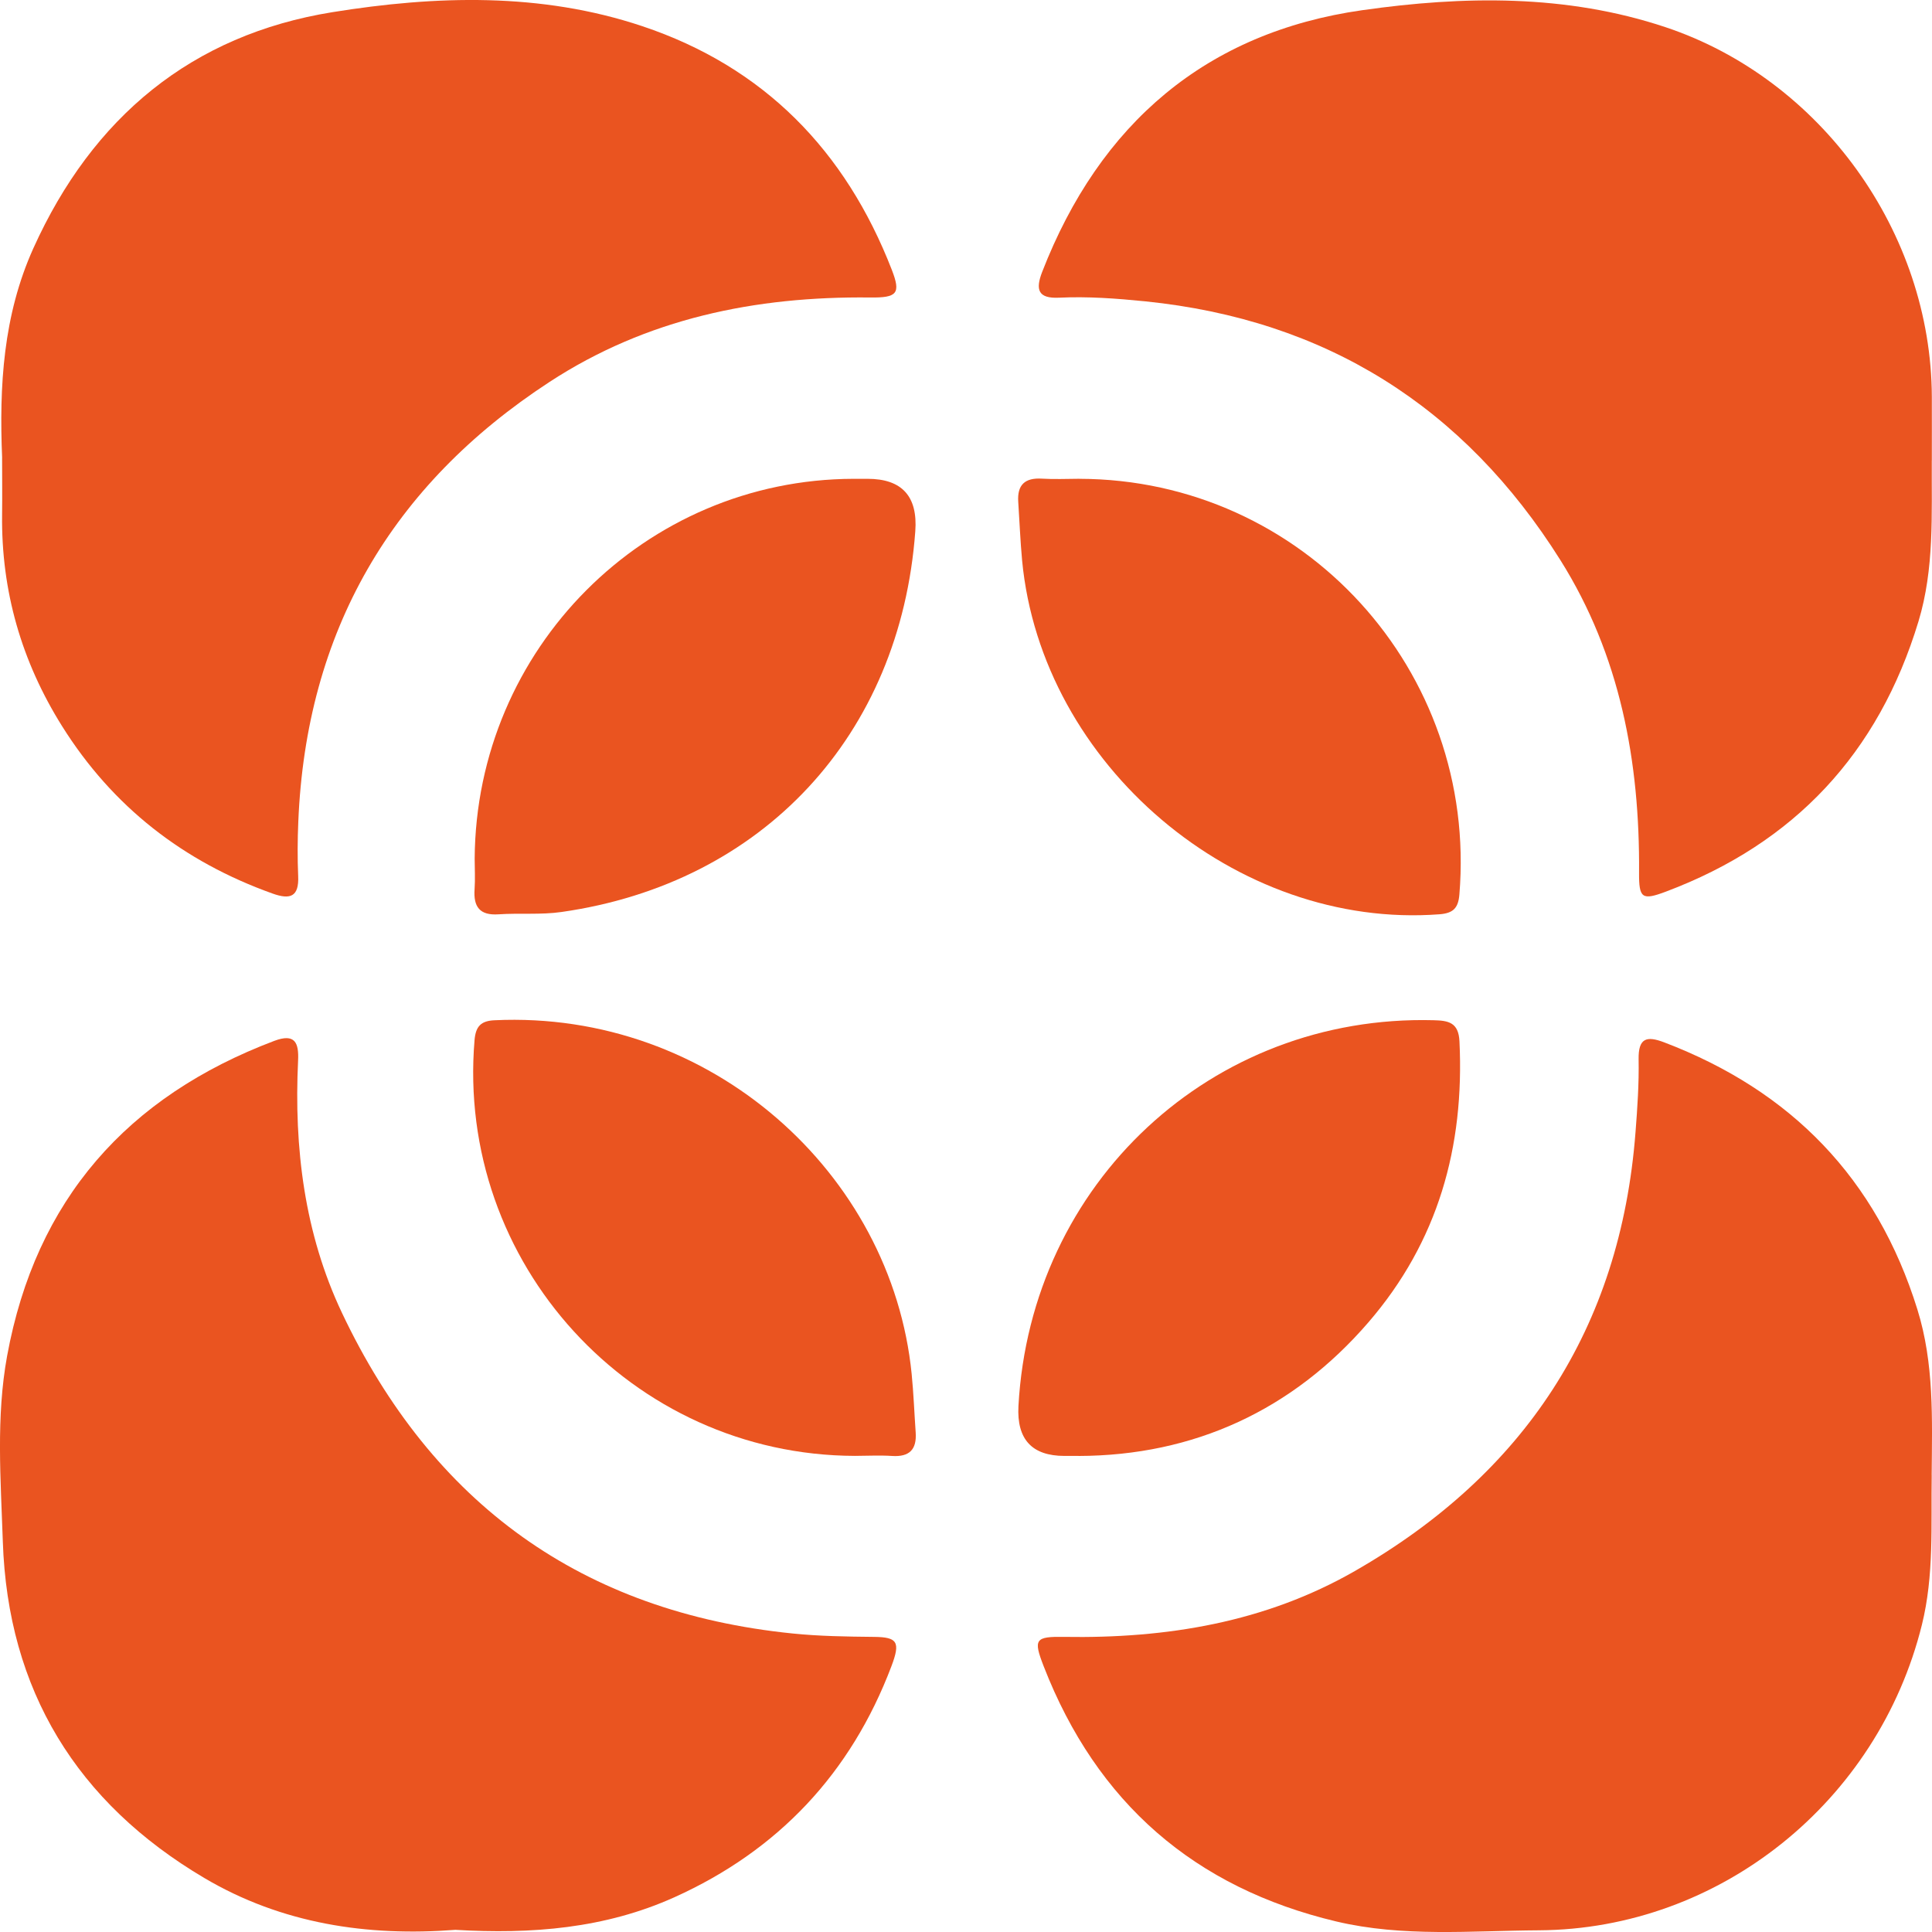
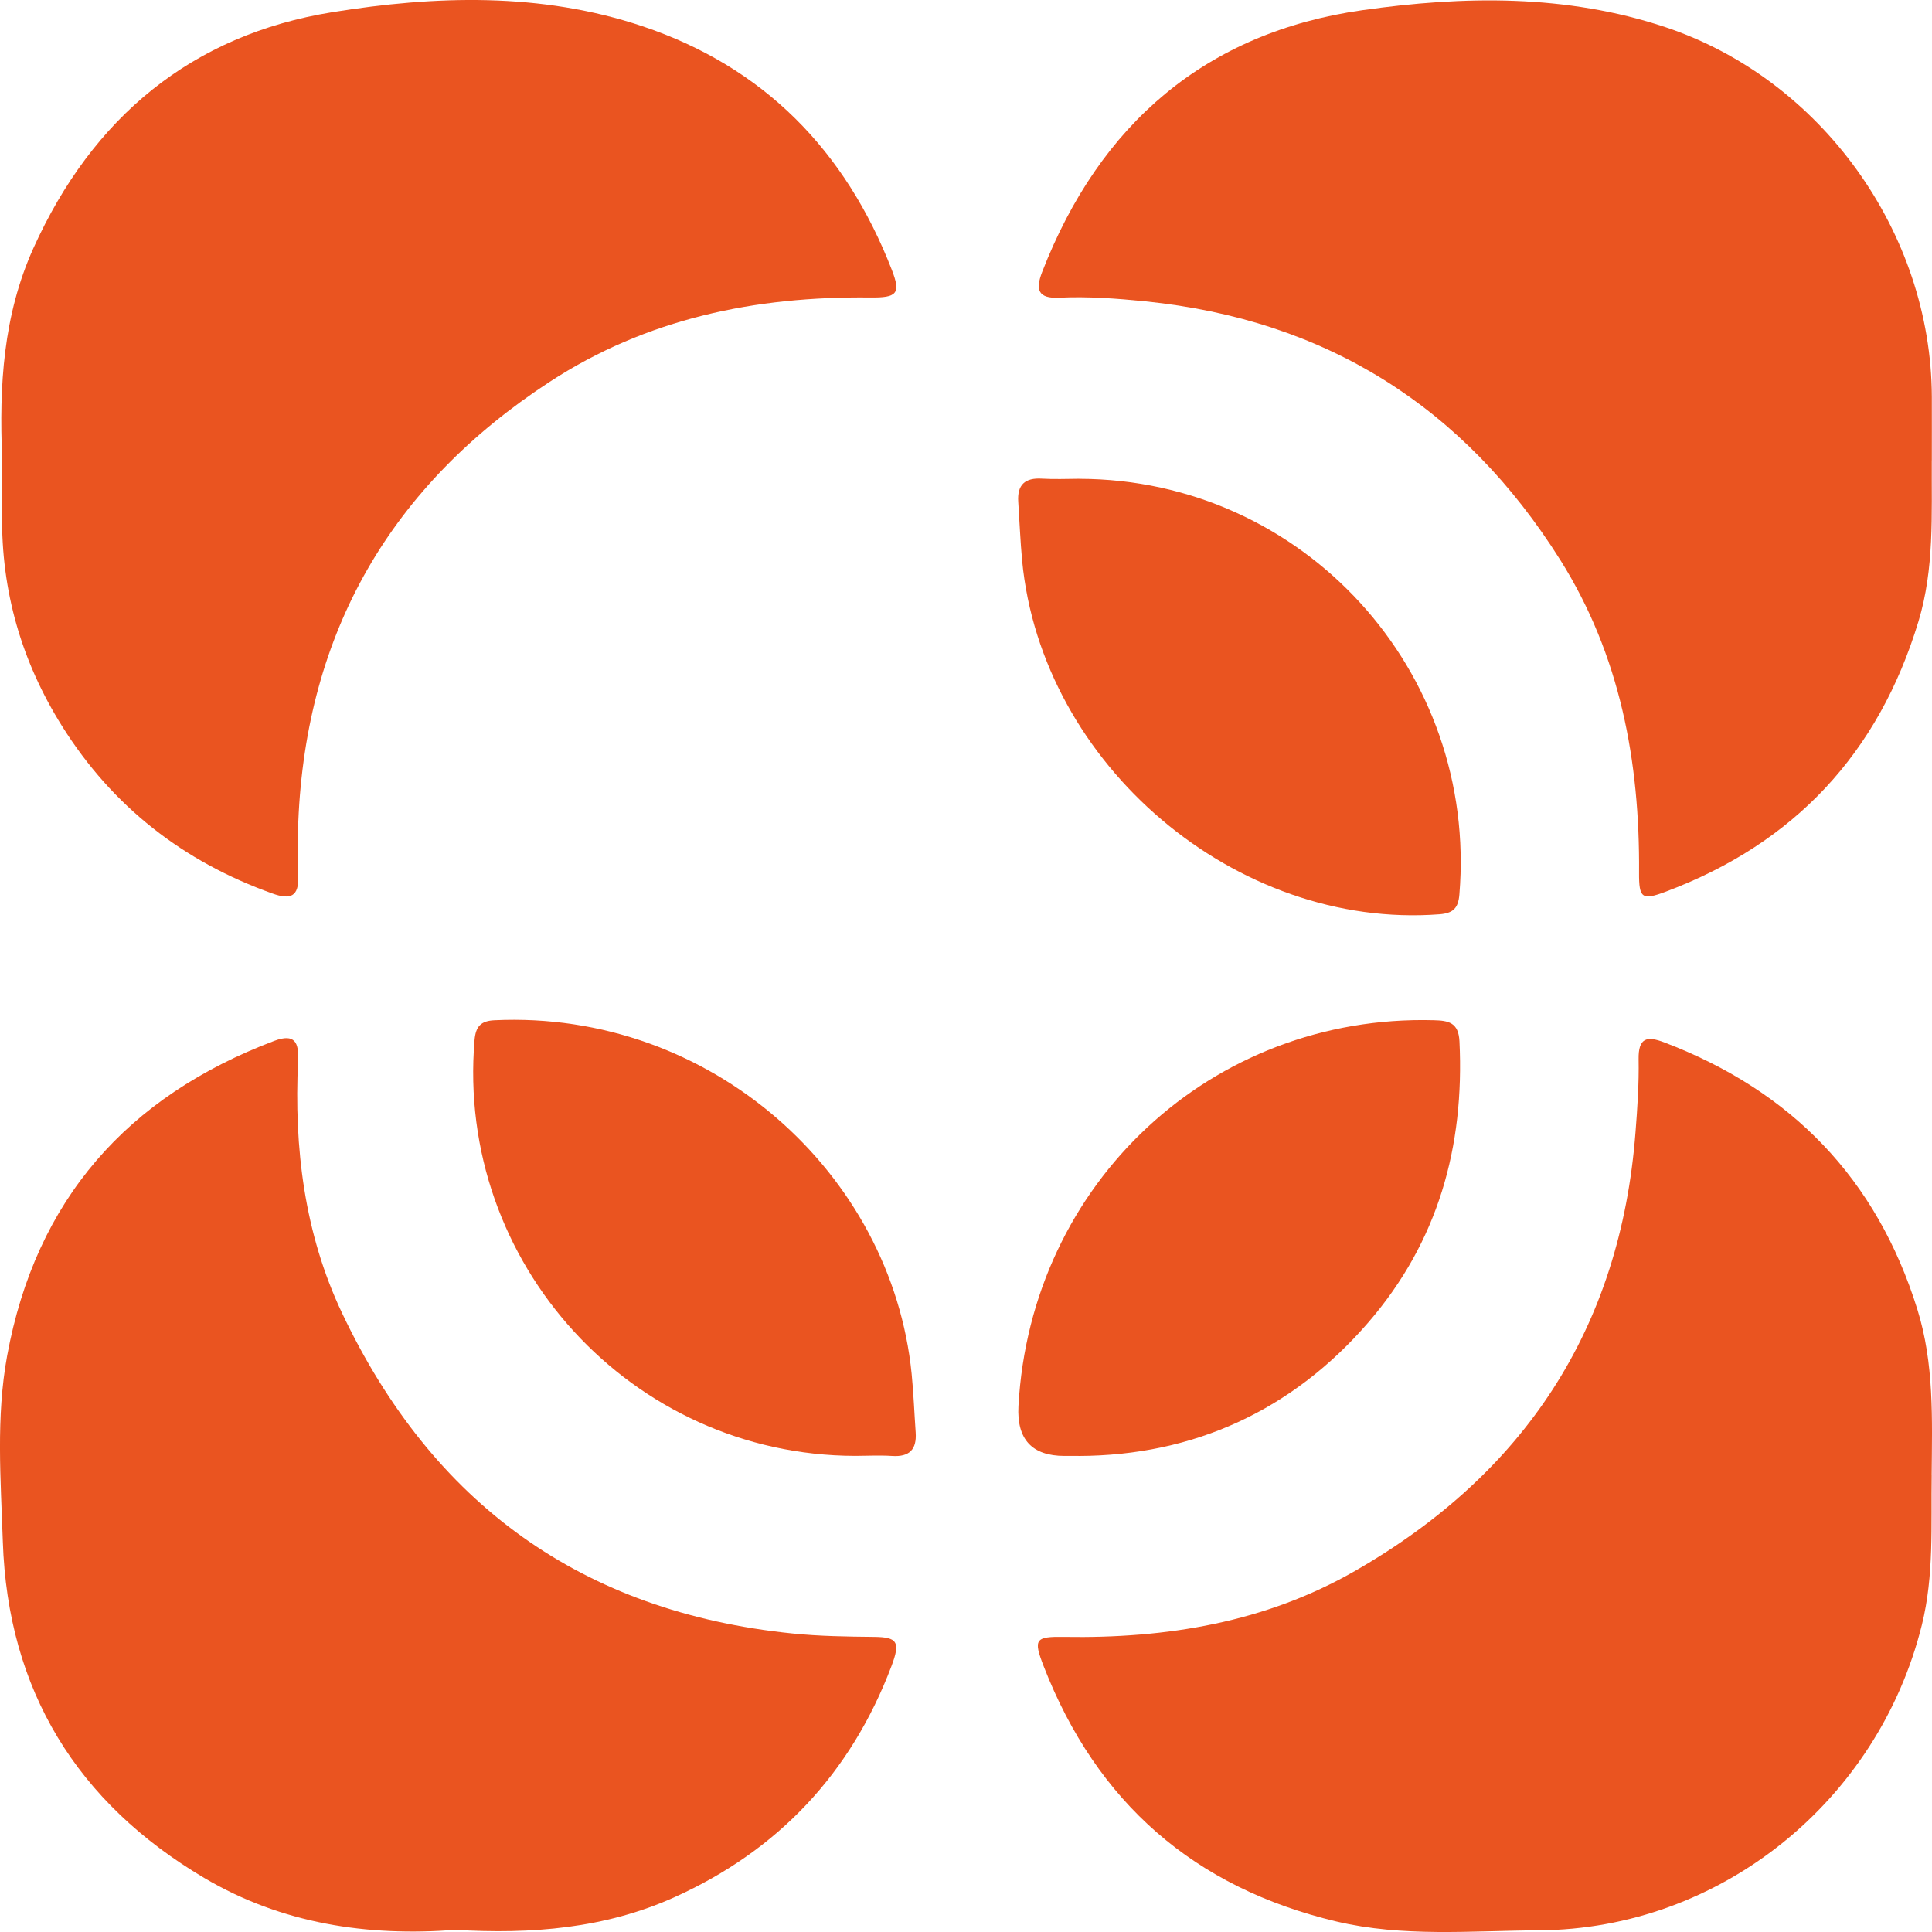
<svg xmlns="http://www.w3.org/2000/svg" width="48" height="48" viewBox="0 0 48 48" fill="none">
  <path d="M0.053 11.378C-0.022 9.592 0.078 7.835 0.828 6.17C2.297 2.914 4.766 0.865 8.261 0.302C10.821 -0.11 13.436 -0.194 15.959 0.651C18.977 1.661 21.006 3.74 22.157 6.704C22.384 7.291 22.294 7.4 21.617 7.391C18.77 7.359 16.067 7.912 13.65 9.491C9.724 12.055 7.605 15.687 7.411 20.419C7.392 20.866 7.389 21.316 7.408 21.763C7.432 22.285 7.208 22.357 6.769 22.199C4.558 21.409 2.798 20.044 1.543 18.042C0.537 16.438 0.028 14.684 0.052 12.78C0.058 12.312 0.052 11.845 0.052 11.378H0.053Z" fill="#EA5420" />
  <path d="M11.307 47.947C9.136 48.113 7.004 47.8 5.072 46.656C1.916 44.788 0.192 41.999 0.07 38.295C0.019 36.76 -0.102 35.208 0.177 33.686C0.888 29.804 3.164 27.241 6.812 25.861C7.328 25.666 7.427 25.905 7.406 26.348C7.302 28.521 7.563 30.648 8.497 32.62C10.743 37.361 14.463 40.052 19.687 40.583C20.363 40.652 21.038 40.661 21.716 40.668C22.297 40.674 22.375 40.794 22.148 41.395C21.14 44.058 19.334 45.974 16.753 47.138C15.031 47.913 13.206 48.059 11.307 47.946V47.947Z" fill="#EA5420" />
  <path d="M47.995 11.44C47.987 12.781 48.062 14.123 47.664 15.439C46.669 18.723 44.577 20.952 41.392 22.151C40.794 22.376 40.718 22.319 40.722 21.679C40.742 18.919 40.253 16.282 38.768 13.917C36.37 10.1 32.933 7.943 28.456 7.487C27.742 7.415 27.029 7.362 26.313 7.396C25.79 7.421 25.722 7.198 25.891 6.759C27.323 3.072 29.966 0.803 33.853 0.252C36.357 -0.103 38.91 -0.149 41.381 0.676C45.242 1.965 47.982 5.769 47.996 9.862C47.998 10.388 47.996 10.913 47.996 11.44H47.995Z" fill="#EA5420" />
  <path d="M47.993 36.648C47.974 37.891 48.054 39.135 47.749 40.368C46.661 44.76 42.731 47.931 38.233 47.958C36.554 47.968 34.86 48.132 33.199 47.738C29.68 46.902 27.249 44.79 25.93 41.398C25.668 40.724 25.718 40.657 26.439 40.668C28.978 40.71 31.43 40.311 33.659 39.033C37.858 36.626 40.259 33.023 40.634 28.126C40.681 27.525 40.722 26.92 40.711 26.319C40.702 25.784 40.913 25.732 41.346 25.897C44.499 27.098 46.624 29.276 47.637 32.533C48.057 33.882 48.003 35.264 47.992 36.648H47.993Z" fill="#EA5420" />
-   <path d="M11.793 21.331C11.828 16.116 16.024 11.909 21.205 11.896C21.322 11.896 21.438 11.896 21.554 11.896C22.409 11.896 22.805 12.331 22.74 13.201C22.369 18.265 18.957 21.945 13.951 22.658C13.438 22.732 12.908 22.681 12.386 22.716C11.919 22.748 11.759 22.53 11.791 22.09C11.808 21.838 11.794 21.584 11.793 21.33V21.331Z" fill="#EA5420" />
  <path d="M26.817 11.896C32.377 11.907 36.718 16.661 36.258 22.224C36.23 22.565 36.101 22.689 35.763 22.715C30.713 23.099 25.877 19.006 25.394 13.925C25.349 13.441 25.33 12.954 25.298 12.47C25.269 12.043 25.466 11.866 25.887 11.892C26.196 11.911 26.506 11.896 26.815 11.895L26.817 11.896Z" fill="#EA5420" />
  <path d="M21.239 36.171C15.685 36.154 11.324 31.382 11.79 25.84C11.819 25.499 11.949 25.363 12.286 25.348C17.653 25.095 22.154 29.148 22.65 34.136C22.698 34.619 22.716 35.105 22.75 35.591C22.779 36.013 22.593 36.2 22.168 36.173C21.859 36.153 21.548 36.17 21.239 36.171Z" fill="#EA5420" />
  <path d="M26.794 36.172C26.678 36.172 26.562 36.172 26.446 36.172C25.639 36.172 25.258 35.759 25.303 34.933C25.608 29.384 30.109 25.203 35.616 25.347C35.984 25.356 36.238 25.399 36.26 25.873C36.386 28.493 35.729 30.848 33.996 32.855C32.117 35.033 29.664 36.166 26.793 36.173L26.794 36.172Z" fill="#EA5420" />
</svg>